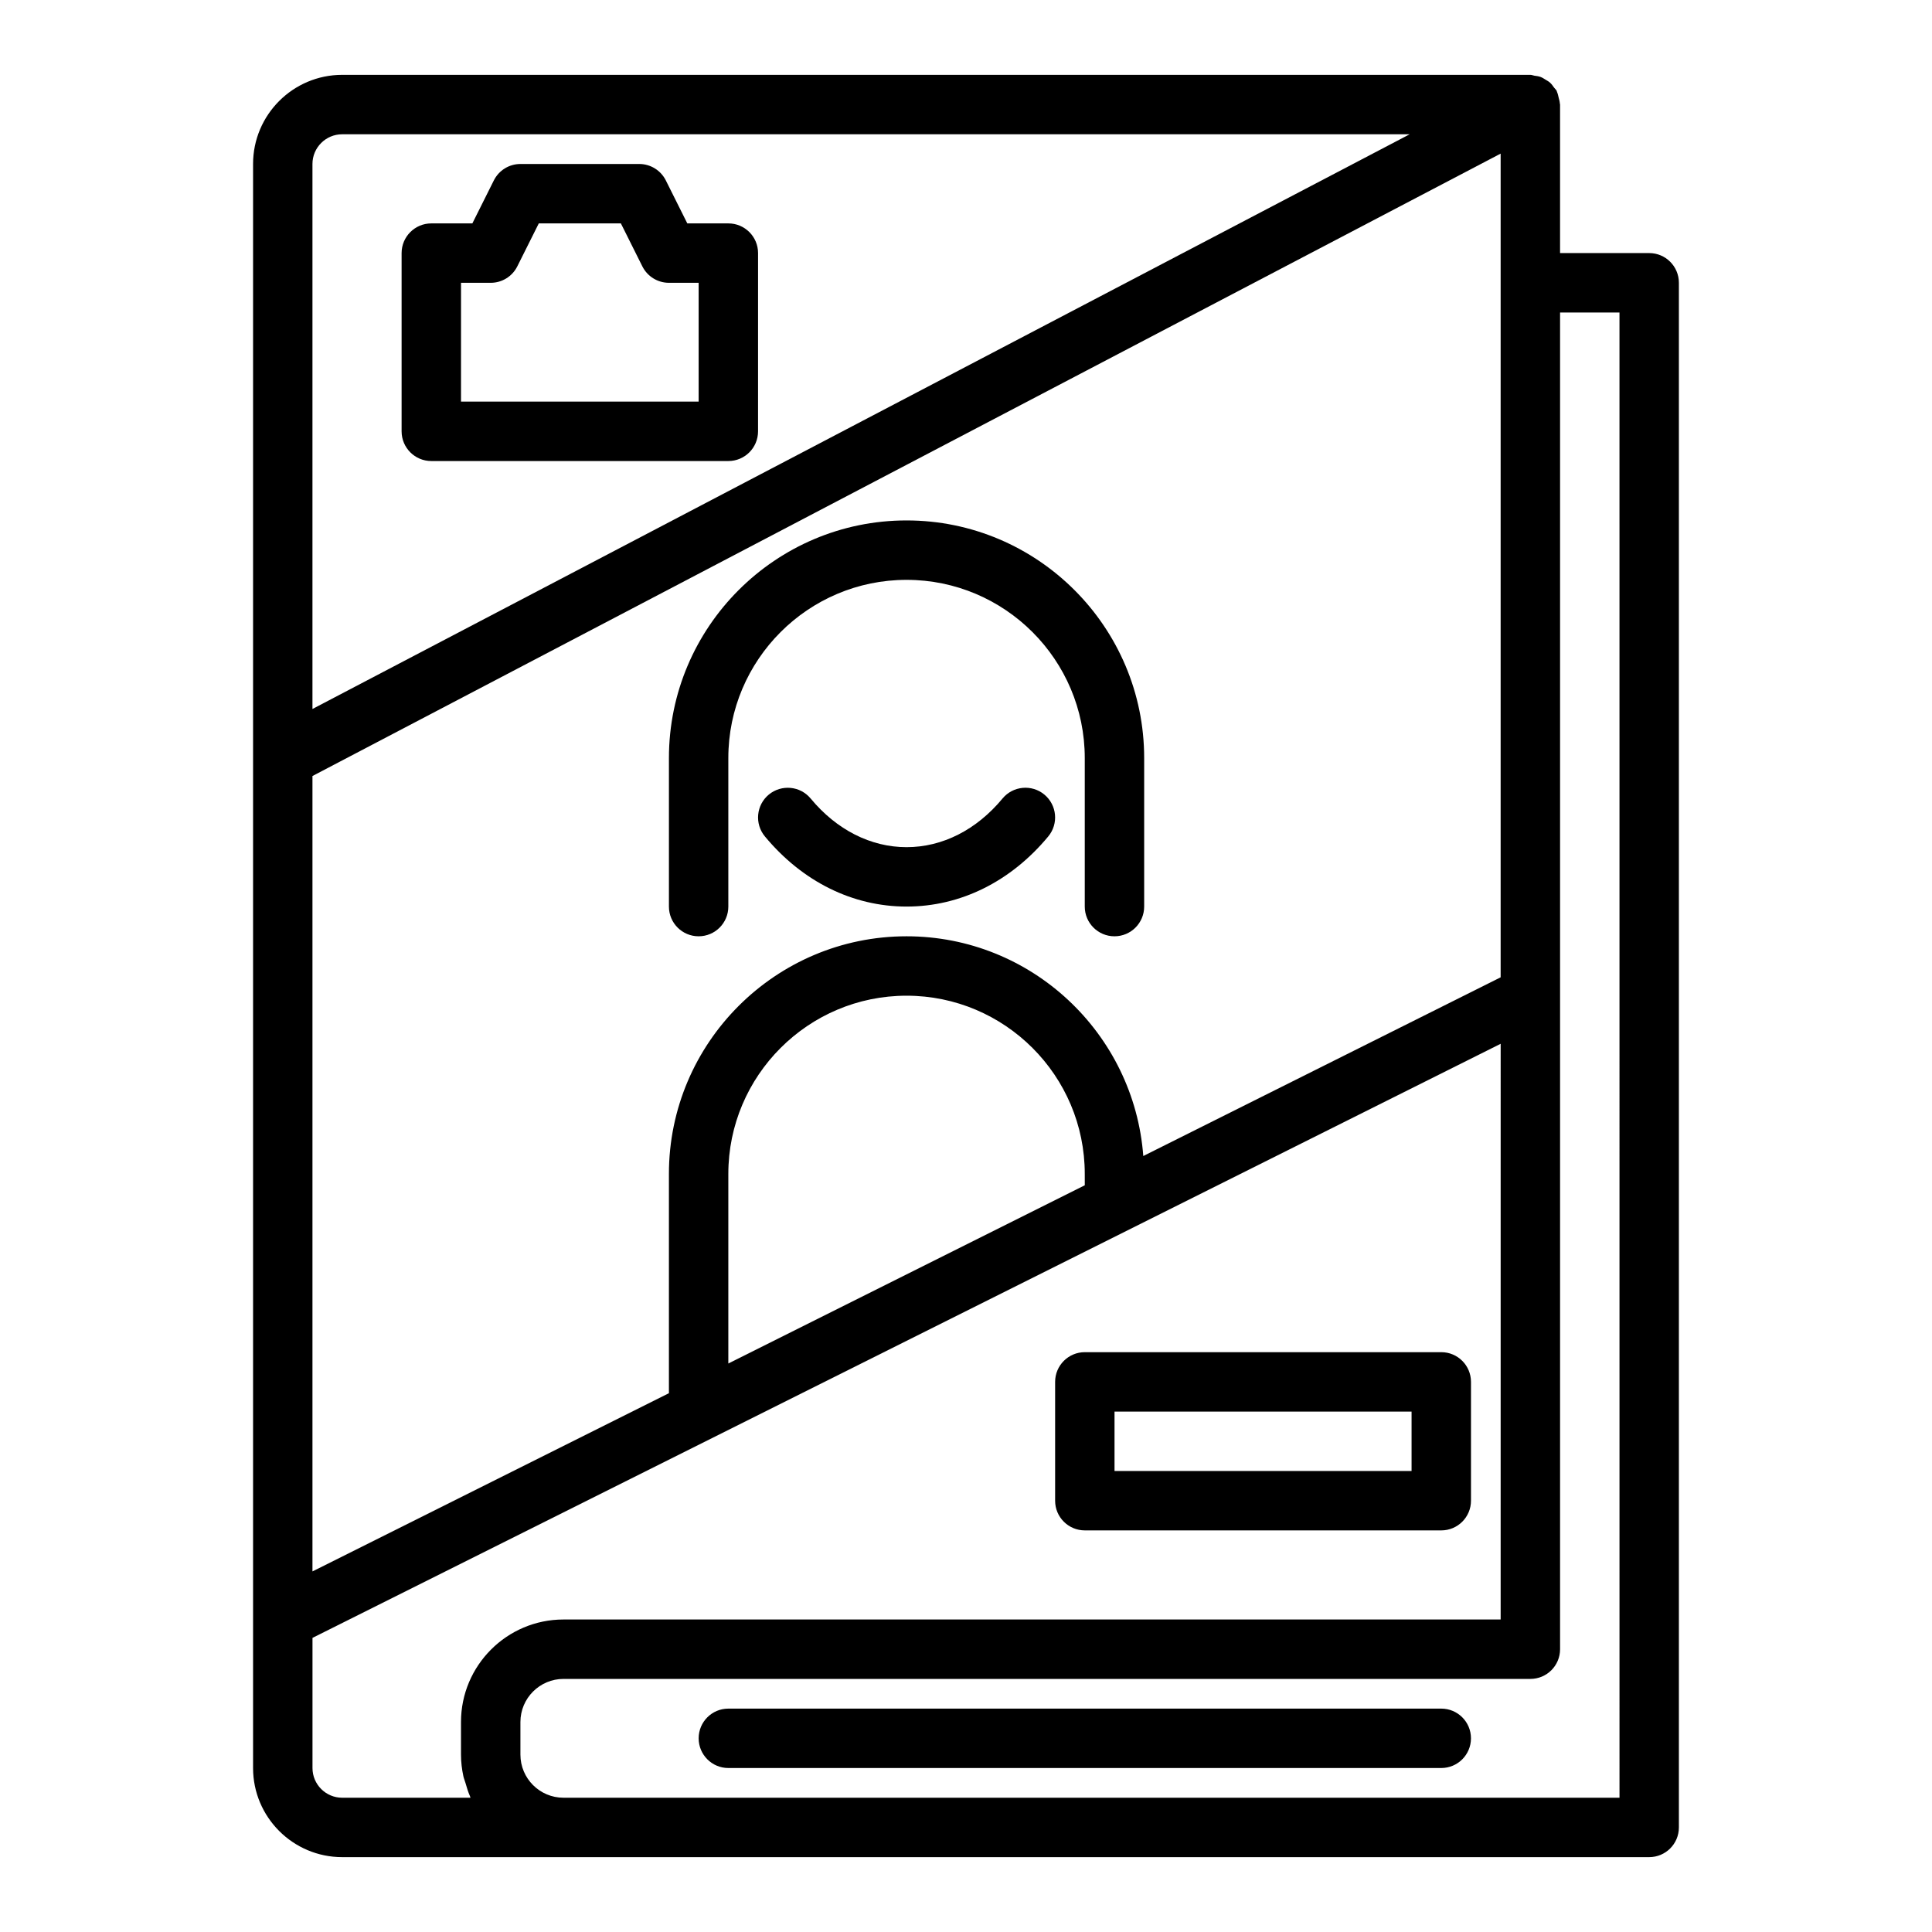
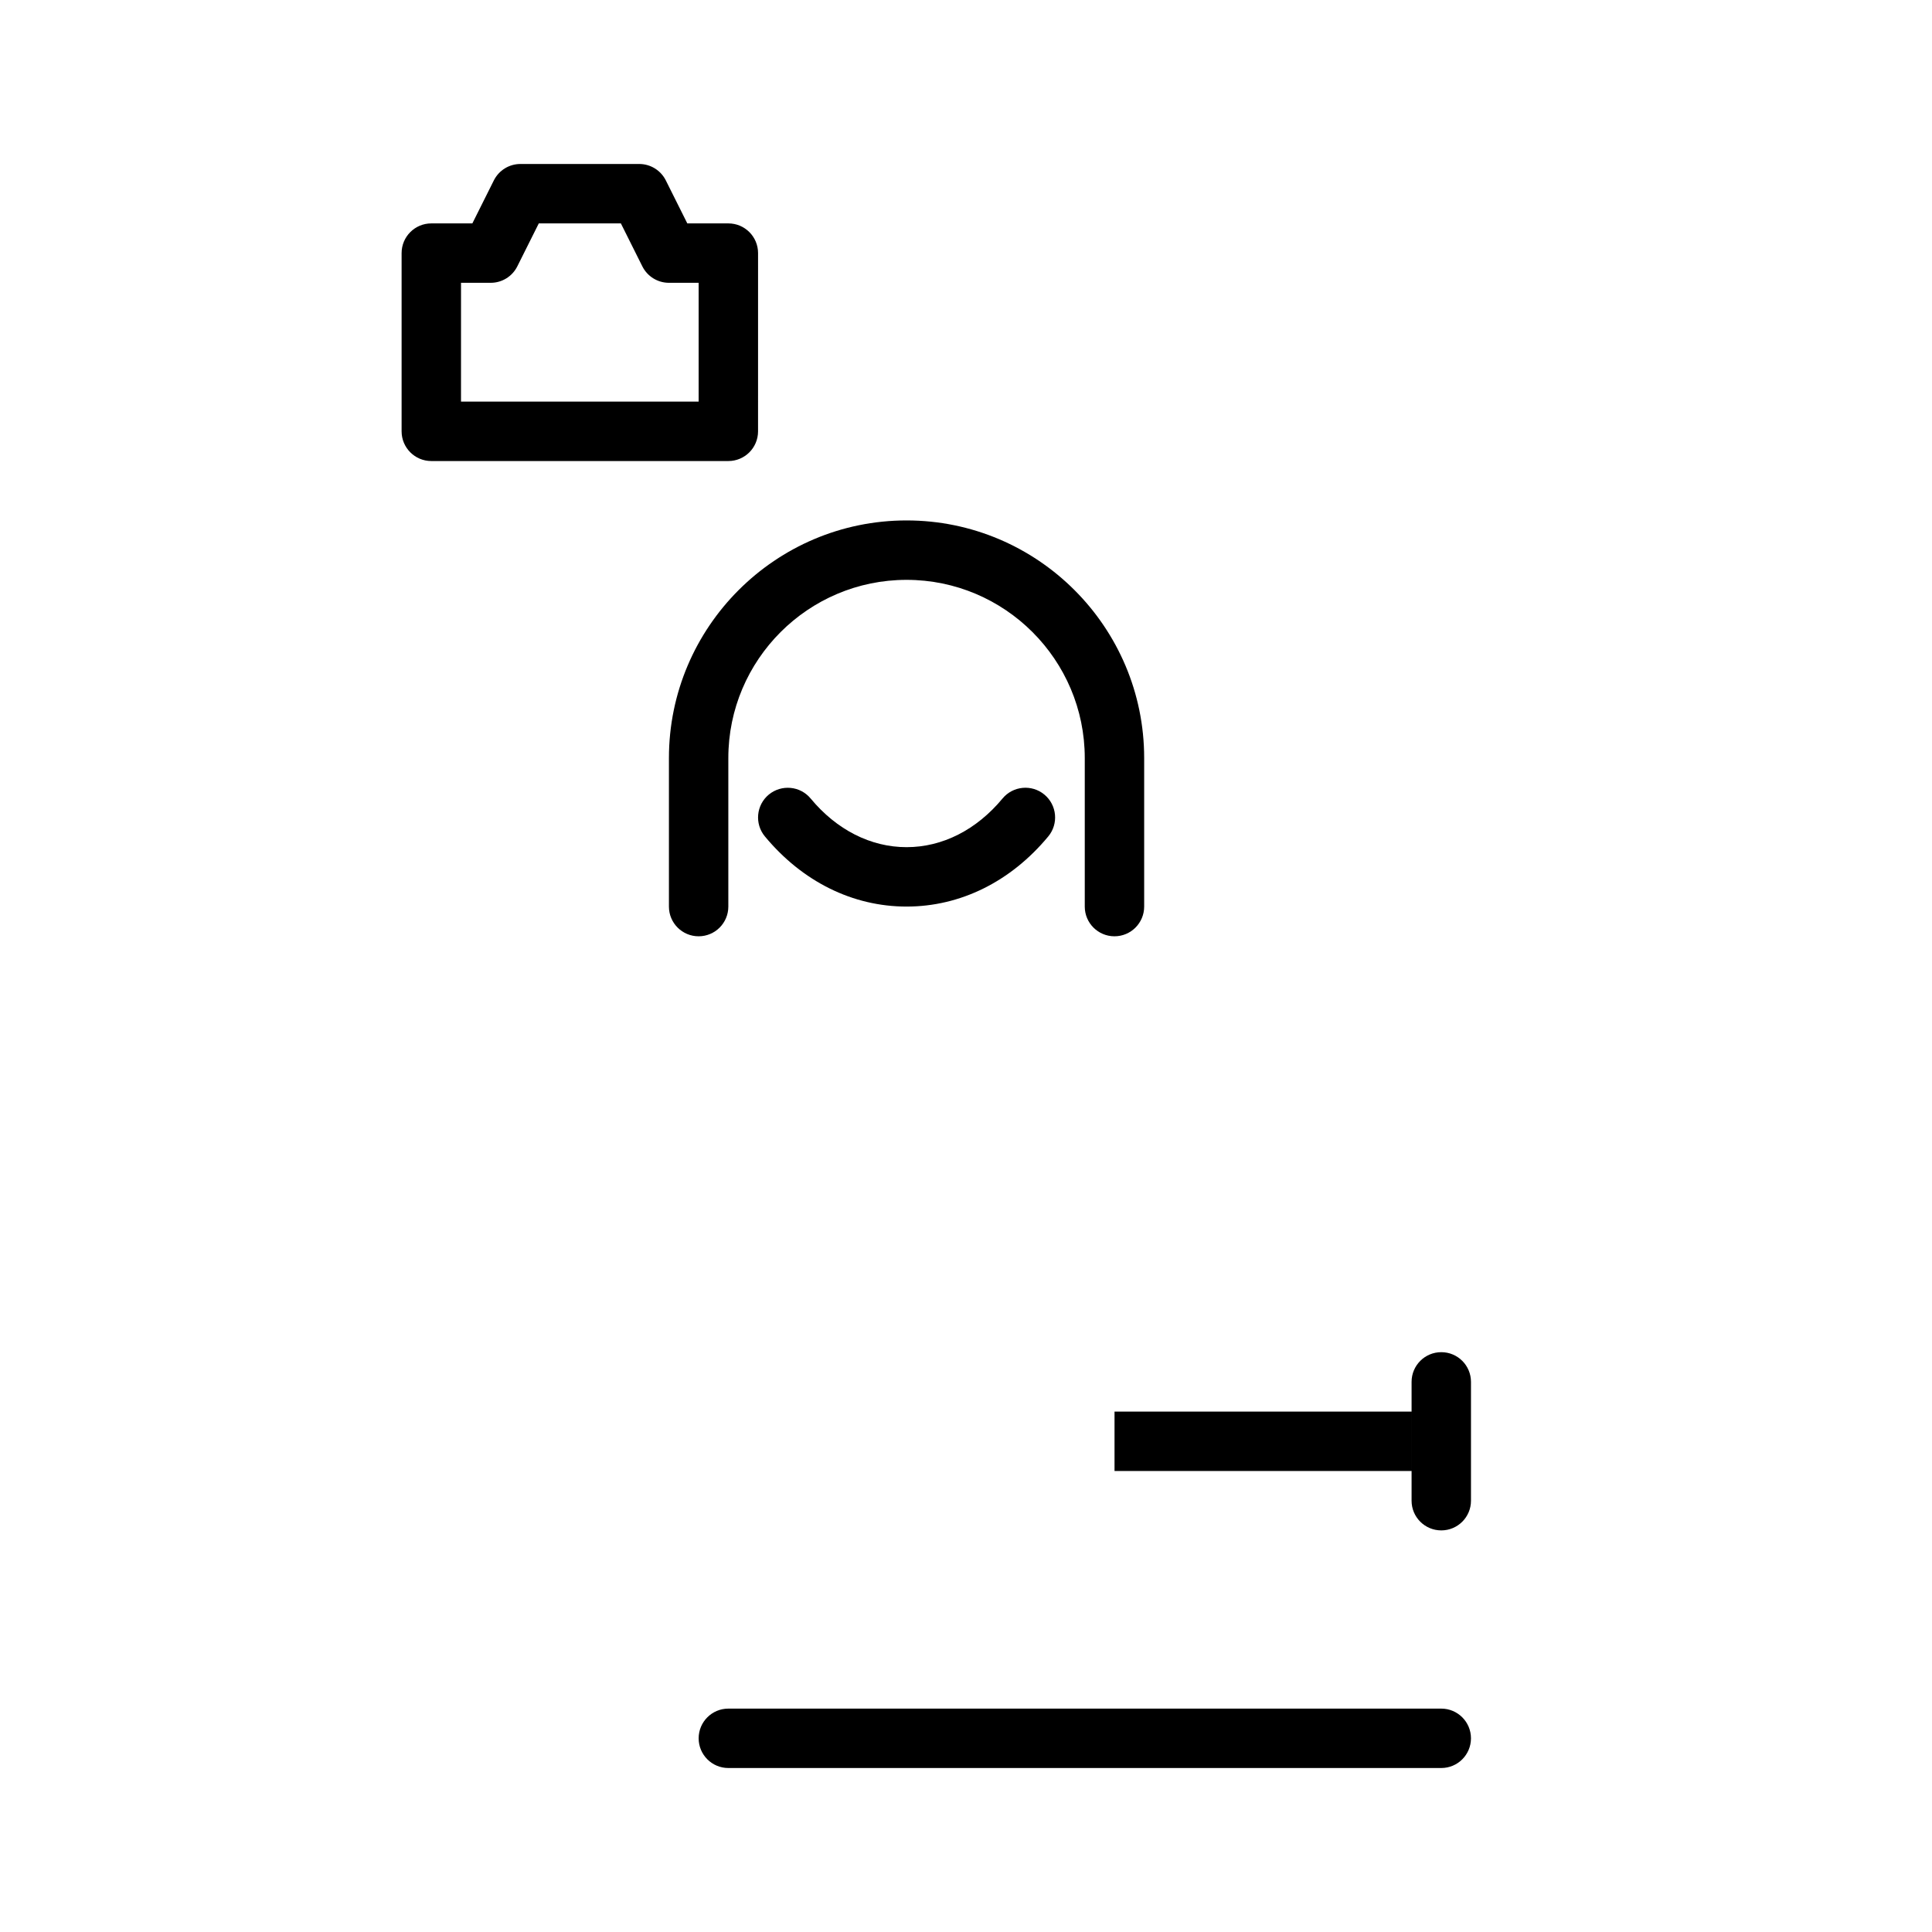
<svg xmlns="http://www.w3.org/2000/svg" fill="#000000" width="800px" height="800px" version="1.1" viewBox="144 144 512 512">
  <g>
    <path d="m258.3 266.18h78.719c4.348 0 7.871-3.523 7.871-7.871l0.004-47.234c0-4.348-3.523-7.871-7.871-7.871h-10.879l-5.695-11.395c-1.336-2.668-4.059-4.352-7.043-4.352h-31.488c-2.984 0-5.707 1.684-7.043 4.352l-5.695 11.395h-10.879c-4.348 0-7.871 3.523-7.871 7.871v47.23c0 4.348 3.523 7.875 7.871 7.875zm7.875-47.234h7.871c2.984 0 5.707-1.684 7.043-4.352l5.695-11.391h21.754l5.695 11.395c1.336 2.664 4.062 4.348 7.043 4.348h7.871v31.488h-62.977z" />
-     <path d="m431.49 549.57h94.465c4.348 0 7.871-3.519 7.871-7.871v-31.488c0-4.352-3.523-7.871-7.871-7.871h-94.465c-4.348 0-7.871 3.519-7.871 7.871v31.488c-0.004 4.352 3.523 7.871 7.871 7.871zm7.871-31.488h78.719v15.742l-78.719 0.004z" />
+     <path d="m431.49 549.57h94.465c4.348 0 7.871-3.519 7.871-7.871v-31.488c0-4.352-3.523-7.871-7.871-7.871c-4.348 0-7.871 3.519-7.871 7.871v31.488c-0.004 4.352 3.523 7.871 7.871 7.871zm7.871-31.488h78.719v15.742l-78.719 0.004z" />
    <path d="m384.25 281.92c-34.723 0-62.977 28.25-62.977 62.977v39.359c0 4.348 3.523 7.871 7.871 7.871 4.348 0 7.871-3.523 7.871-7.871v-39.359c0-26.047 21.188-47.23 47.23-47.23 26.047 0 47.23 21.188 47.23 47.23v39.359c0 4.348 3.523 7.871 7.871 7.871 4.348 0 7.871-3.523 7.871-7.871v-39.359c0.008-34.727-28.242-62.977-62.969-62.977z" />
    <path d="m409.68 355.61c-6.891 8.316-15.922 12.898-25.426 12.898-9.5 0-18.535-4.582-25.426-12.895-2.777-3.352-7.738-3.793-11.086-1.039-3.348 2.773-3.812 7.742-1.039 11.086 9.941 11.988 23.281 18.59 37.551 18.59 14.273 0 27.609-6.606 37.551-18.594 2.773-3.344 2.309-8.309-1.039-11.086-3.332-2.766-8.305-2.312-11.086 1.039z" />
-     <path d="m581.05 211.07h-23.617v-39.359c0-0.109-0.059-0.203-0.062-0.312-0.02-0.516-0.184-1.012-0.309-1.523-0.129-0.52-0.215-1.039-0.441-1.512-0.047-0.098-0.035-0.203-0.09-0.301-0.176-0.336-0.469-0.547-0.684-0.844-0.328-0.457-0.629-0.91-1.047-1.289-0.379-0.344-0.805-0.574-1.234-0.832-0.43-0.262-0.832-0.535-1.312-0.711-0.531-0.195-1.078-0.254-1.637-0.332-0.359-0.055-0.68-0.219-1.055-0.219h-314.88c-13.023 0-23.617 10.594-23.617 23.617v425.09c0 13.023 10.594 23.617 23.617 23.617h346.37c4.348 0 7.871-3.519 7.871-7.871v-409.35c0-4.348-3.523-7.871-7.871-7.871zm-149.57 247.04-94.465 47.23v-50.238c0-26.047 21.188-47.23 47.23-47.23 26.047 0 47.23 21.188 47.23 47.23zm15.504-7.754c-2.445-32.508-29.613-58.23-62.738-58.23-34.723 0-62.977 28.25-62.977 62.977v58.109l-94.465 47.23v-210.79l314.88-164.94v218.29zm-212.3-270.77h282.89l-290.77 152.3v-144.43c0-4.34 3.535-7.871 7.875-7.871zm0 440.83c-4.34 0-7.871-3.527-7.871-7.871v-34.492l314.88-157.44-0.004 152.57h-248.36c-14.977 0-27.16 12.184-27.16 27.16v8.656c0 1.961 0.23 3.867 0.629 5.711 0.133 0.613 0.379 1.172 0.551 1.766 0.348 1.199 0.695 2.394 1.195 3.519 0.059 0.137 0.078 0.285 0.141 0.418zm338.5 0h-279.85c-6.297 0-11.418-5.117-11.418-11.414v-8.656c0-6.297 5.121-11.418 11.418-11.418h256.23c4.348 0 7.871-3.519 7.871-7.871v-354.24h15.742z" />
    <path d="m525.95 596.8h-188.93c-4.348 0-7.871 3.519-7.871 7.871s3.523 7.871 7.871 7.871h188.93c4.348 0 7.871-3.519 7.871-7.871s-3.527-7.871-7.875-7.871z" />
  </g>
</svg>